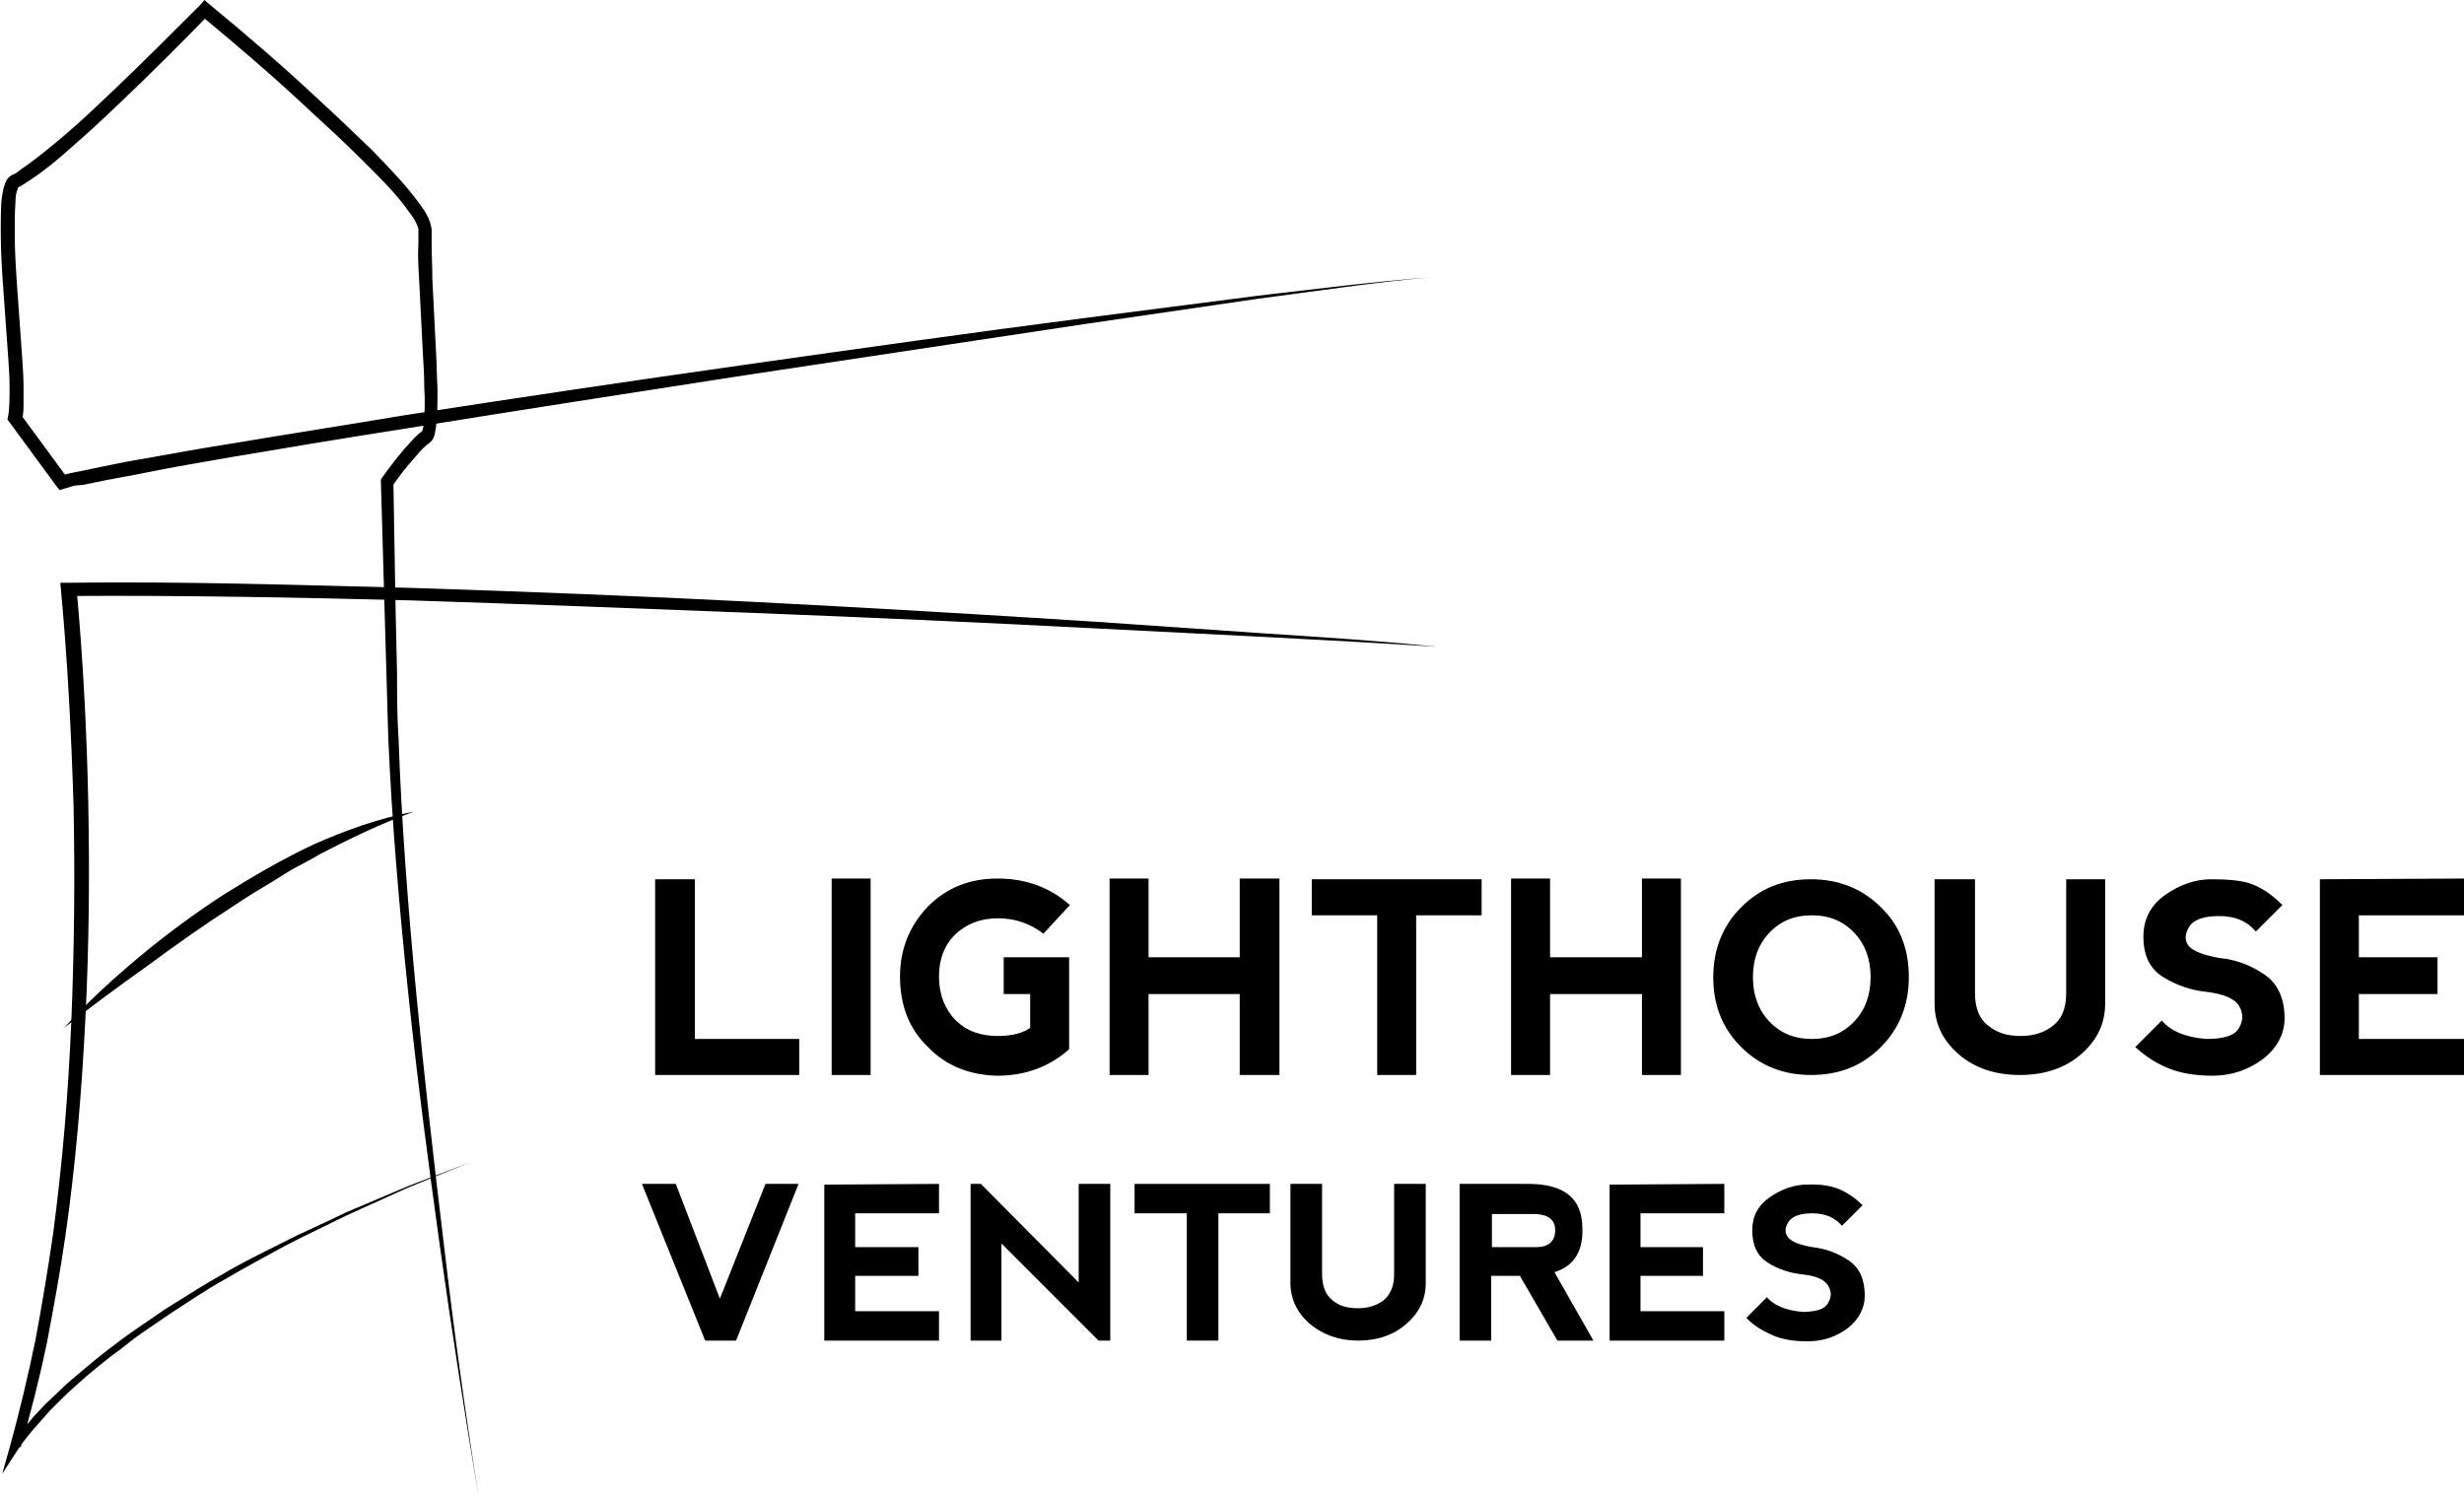
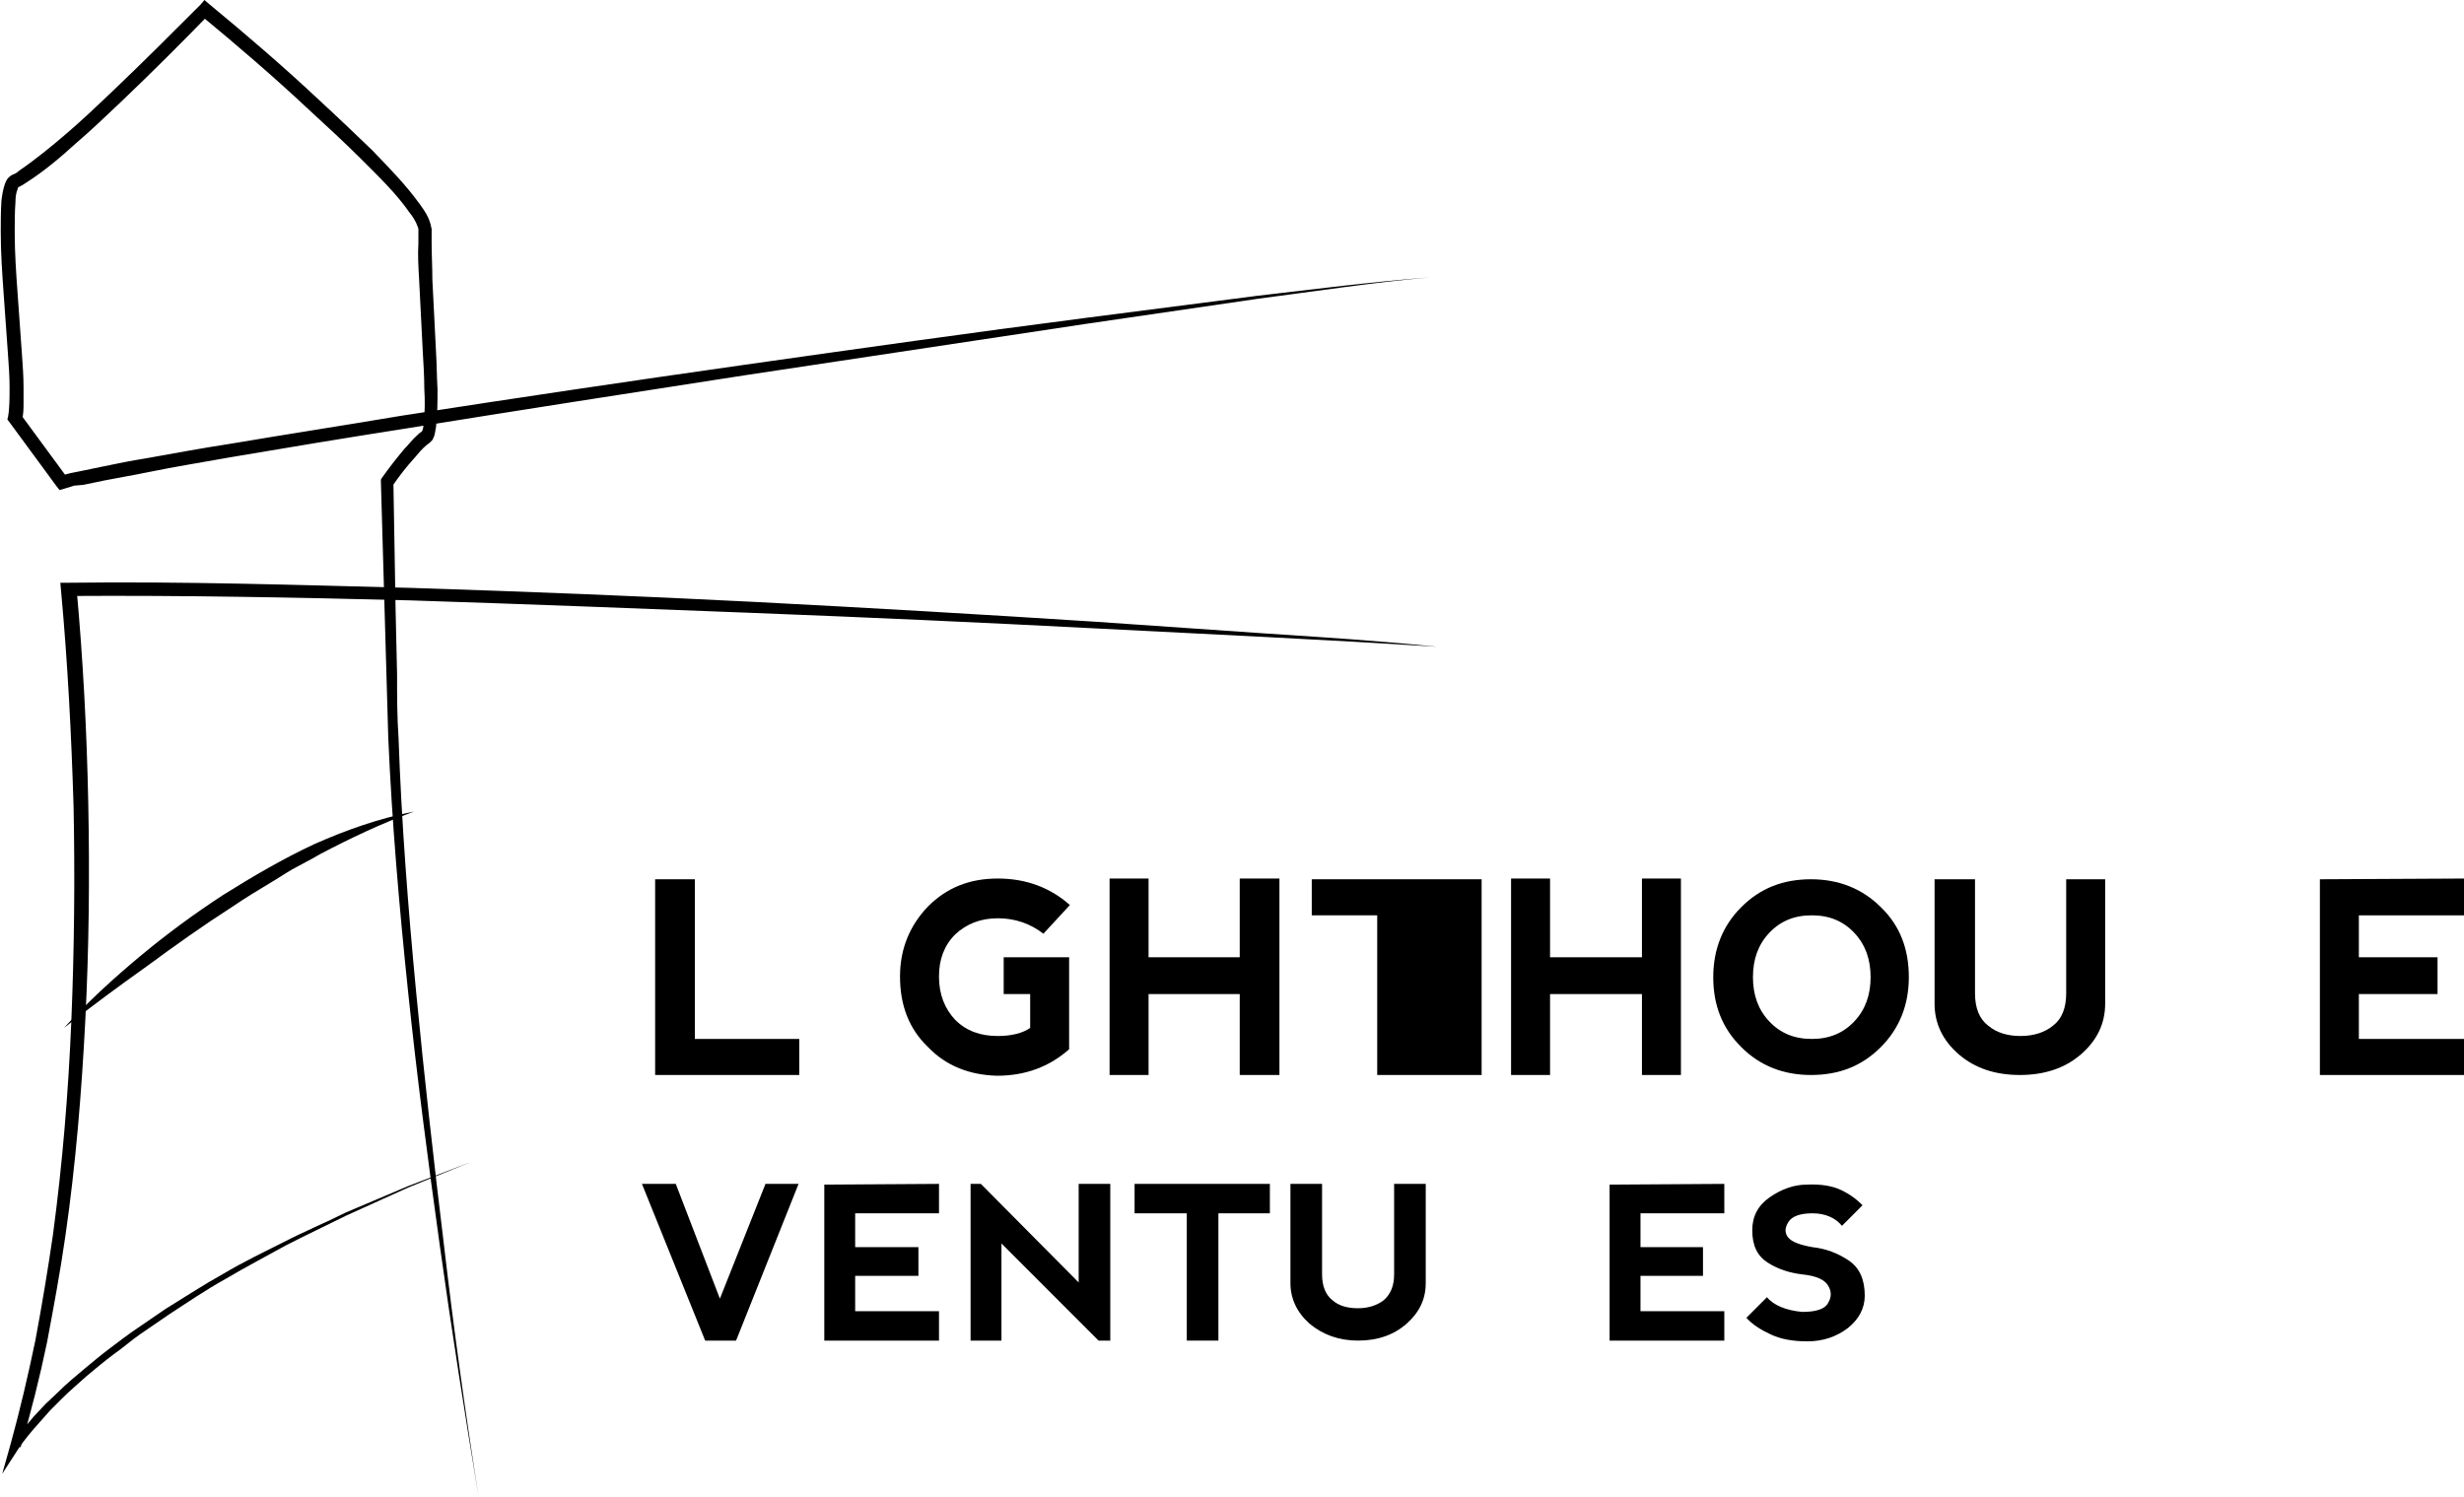
<svg xmlns="http://www.w3.org/2000/svg" width="181" height="110" viewBox="0 0 181 110" fill="none">
  <g clip-path="url(#clip0_15326_17870)">
    <path d="M51.042 64.595V76.325H58.712V78.973H48.125V64.595H51.042Z" fill="black" />
-     <path d="M63.953 64.541H61.09V78.973H63.953V64.541Z" fill="black" />
    <path d="M68.166 76.919C66.761 75.568 66.113 73.838 66.113 71.73C66.113 69.73 66.816 68.001 68.166 66.595C69.57 65.19 71.245 64.541 73.297 64.541C75.35 64.541 77.132 65.19 78.591 66.487L76.646 68.595C75.674 67.838 74.539 67.46 73.297 67.46C72.001 67.46 70.975 67.892 70.164 68.649C69.354 69.46 68.976 70.487 68.976 71.73C68.976 73.082 69.408 74.109 70.164 74.919C70.975 75.73 72.001 76.109 73.297 76.109C74.323 76.109 75.134 75.892 75.674 75.514V73.028H73.729V70.325H78.536V77.082C77.078 78.379 75.296 79.028 73.243 79.028C71.245 78.973 69.516 78.325 68.166 76.919Z" fill="black" />
    <path d="M81.508 78.973V64.541H84.371V70.325H91.068V64.541H93.985V78.973H91.068V73.028H84.371V78.973H81.508Z" fill="black" />
-     <path d="M108.837 64.595V67.243H104.029V78.973H101.167V67.243H96.359V64.595H108.837Z" fill="black" />
+     <path d="M108.837 64.595V67.243V78.973H101.167V67.243H96.359V64.595H108.837Z" fill="black" />
    <path d="M111 78.973V64.541H113.863V70.325H120.614V64.541H123.477V78.973H120.614V73.028H113.863V78.973H111Z" fill="black" />
    <path d="M127.904 76.919C126.5 75.514 125.852 73.838 125.852 71.784C125.852 69.73 126.554 68 127.904 66.649C129.308 65.243 130.983 64.595 133.035 64.595C135.088 64.595 136.816 65.297 138.167 66.649C139.571 68 140.219 69.73 140.219 71.784C140.219 73.838 139.517 75.568 138.167 76.919C136.762 78.325 135.088 78.973 133.035 78.973C131.037 78.973 129.308 78.325 127.904 76.919ZM133.089 76.325C134.386 76.325 135.412 75.892 136.222 75.027C137.032 74.162 137.41 73.081 137.41 71.784C137.41 70.487 137.032 69.406 136.222 68.541C135.412 67.676 134.386 67.243 133.089 67.243C131.793 67.243 130.767 67.676 129.957 68.541C129.146 69.406 128.768 70.487 128.768 71.784C128.768 73.081 129.146 74.162 129.957 75.027C130.767 75.892 131.793 76.325 133.089 76.325Z" fill="black" />
    <path d="M145.08 64.595V72.973C145.08 74.054 145.404 74.865 146.052 75.352C146.701 75.892 147.511 76.108 148.429 76.108C149.401 76.108 150.211 75.838 150.806 75.352C151.454 74.865 151.778 74.054 151.778 72.973V64.595H154.641V73.73C154.641 75.189 154.046 76.433 152.858 77.46C151.67 78.487 150.157 78.973 148.375 78.973C146.593 78.973 145.08 78.487 143.892 77.46C142.704 76.433 142.109 75.189 142.109 73.73V64.595H145.08Z" fill="black" />
-     <path d="M165.606 65.027C166.362 65.352 167.01 65.838 167.658 66.487L165.714 68.433C165.066 67.676 164.201 67.297 163.013 67.297C161.879 67.297 161.123 67.568 160.798 68.108C160.474 68.649 160.474 69.135 160.798 69.514C161.123 69.892 161.879 70.162 163.013 70.379C164.255 70.487 165.336 70.919 166.308 71.568C167.28 72.216 167.82 73.297 167.82 74.811C167.82 75.946 167.28 76.973 166.254 77.784C165.174 78.595 163.931 79.027 162.527 79.027C161.177 79.027 160.042 78.811 159.178 78.433C158.26 78.054 157.504 77.514 156.855 76.919L158.8 74.973C159.448 75.73 160.528 76.216 162.095 76.325C163.391 76.325 164.201 76.054 164.471 75.514C164.795 74.973 164.795 74.433 164.471 73.892C164.147 73.352 163.337 73.027 162.095 72.865C160.961 72.757 159.88 72.379 158.908 71.784C157.936 71.189 157.45 70.216 157.45 68.811C157.45 67.514 157.99 66.487 159.07 65.73C160.15 64.973 161.285 64.595 162.419 64.595C163.823 64.595 164.904 64.703 165.606 65.027Z" fill="black" />
    <path d="M170.414 78.973V64.595L181.001 64.541V67.244H173.277V70.325H179.056V73.028H173.277V76.325H181.001V78.973H170.414Z" fill="black" />
    <path d="M49.641 86.973L52.882 95.405L56.231 86.973H58.661L54.07 98.486H51.801L47.156 86.973H49.641Z" fill="black" />
    <path d="M60.551 98.486V87.027L68.977 86.973V89.135H62.819V91.621H67.465V93.729H62.819V96.324H68.977V98.486H60.551Z" fill="black" />
    <path d="M71.297 98.486V86.973H72.053L79.237 94.216V86.973H81.559V98.486H80.695L73.565 91.351V98.486H71.297Z" fill="black" />
    <path d="M93.282 86.973V89.135H89.501V98.486H87.179V89.135H83.344V86.973H93.282Z" fill="black" />
    <path d="M97.116 86.973V93.621C97.116 94.486 97.386 95.135 97.872 95.513C98.358 95.946 99.006 96.108 99.762 96.108C100.518 96.108 101.167 95.892 101.653 95.513C102.139 95.081 102.409 94.486 102.409 93.621V86.973H104.731V94.27C104.731 95.459 104.245 96.432 103.327 97.243C102.409 98.054 101.221 98.486 99.762 98.486C98.358 98.486 97.17 98.054 96.197 97.243C95.279 96.432 94.793 95.405 94.793 94.27V86.973H97.116Z" fill="black" />
-     <path d="M114.187 93.459L117.049 98.486H114.403L111.648 93.729H109.541V98.486H107.219V86.973H112.242C114.943 86.973 116.239 88.054 116.239 90.27C116.293 91.946 115.591 93.027 114.187 93.459ZM109.595 91.621H112.836C113.754 91.621 114.241 91.189 114.241 90.378C114.241 89.621 113.754 89.243 112.836 89.189H109.595V91.621Z" fill="black" />
    <path d="M118.238 98.486V87.027L126.664 86.973V89.135H120.507V91.621H125.098V93.729H120.507V96.324H126.664V98.486H118.238Z" fill="black" />
    <path d="M135.199 87.405C135.793 87.676 136.333 88.054 136.819 88.54L135.307 90.054C134.821 89.459 134.065 89.135 133.146 89.135C132.228 89.135 131.634 89.351 131.364 89.784C131.094 90.216 131.094 90.594 131.364 90.919C131.634 91.243 132.228 91.459 133.146 91.622C134.119 91.73 134.983 92.054 135.793 92.594C136.603 93.135 136.981 94 136.981 95.189C136.981 96.108 136.549 96.919 135.739 97.567C134.875 98.216 133.903 98.54 132.768 98.54C131.688 98.54 130.824 98.378 130.122 98.054C129.419 97.73 128.771 97.351 128.285 96.811L129.798 95.297C130.284 95.892 131.202 96.27 132.39 96.378C133.416 96.378 134.065 96.162 134.281 95.73C134.551 95.297 134.551 94.865 134.281 94.432C134.011 94 133.416 93.73 132.39 93.622C131.472 93.513 130.608 93.243 129.852 92.757C129.095 92.27 128.717 91.513 128.717 90.378C128.717 89.351 129.149 88.54 130.014 87.946C130.878 87.351 131.796 87.027 132.714 87.027C133.795 86.973 134.605 87.135 135.199 87.405Z" fill="black" />
    <path d="M35.164 110C34.137 103.838 33.165 97.676 32.301 91.46C31.437 85.243 30.627 79.081 29.978 72.865C29.33 66.649 28.79 60.432 28.52 54.162L27.98 35.405V35.243L28.034 35.135C28.574 34.378 29.114 33.676 29.708 32.973C30.032 32.649 30.302 32.27 30.68 31.946C30.788 31.838 30.843 31.784 30.951 31.73C30.951 31.73 30.951 31.73 31.005 31.676C31.059 31.568 31.113 31.351 31.113 31.135C31.221 30.324 31.221 29.405 31.167 28.541C31.167 27.676 31.113 26.757 31.059 25.892L30.788 20.541C30.735 19.622 30.68 18.757 30.735 17.838C30.735 17.622 30.735 17.405 30.735 17.135V16.973C30.735 16.919 30.735 16.919 30.735 16.865C30.735 16.811 30.735 16.757 30.68 16.649C30.572 16.324 30.356 15.946 30.086 15.622C29.114 14.216 27.818 12.973 26.575 11.73C25.333 10.486 24.037 9.297 22.686 8.054C20.148 5.676 17.447 3.351 14.692 1.081L15.395 1.027C13.288 3.189 11.127 5.351 8.913 7.459C7.833 8.486 6.698 9.568 5.564 10.54C4.43 11.568 3.296 12.54 1.945 13.405C1.783 13.514 1.621 13.622 1.405 13.73C1.351 13.73 1.297 13.784 1.297 13.784C1.351 13.784 1.351 13.784 1.351 13.784C1.351 13.784 1.297 13.838 1.297 13.892C1.189 14.108 1.135 14.486 1.135 14.865C1.081 15.568 1.081 16.324 1.081 17.081C1.081 18.595 1.189 20.108 1.297 21.622L1.621 26.162C1.675 26.919 1.729 27.676 1.729 28.432C1.729 28.811 1.729 29.189 1.729 29.622C1.729 30 1.729 30.378 1.621 30.865L1.513 30.432L4.97 35.135L4.376 34.973L5.186 34.757L5.996 34.595C6.536 34.486 7.022 34.378 7.563 34.27C8.589 34.054 9.669 33.838 10.695 33.676C12.802 33.297 14.854 32.919 16.961 32.595C21.12 31.892 25.333 31.243 29.492 30.541C37.864 29.243 46.236 28 54.608 26.811C62.981 25.622 71.407 24.432 79.779 23.351L92.364 21.73C96.577 21.243 100.79 20.703 105.003 20.378C100.79 20.757 96.577 21.405 92.418 21.946L79.833 23.784L54.717 27.568C46.344 28.865 37.972 30.162 29.6 31.514C25.441 32.162 21.228 32.865 17.069 33.568C14.963 33.946 12.91 34.27 10.803 34.703C9.777 34.919 8.751 35.081 7.671 35.297C7.13 35.405 6.644 35.514 6.104 35.622L5.456 35.676L4.754 35.892L4.376 36L4.16 35.73L0.703 31.027L0.541 30.811L0.595 30.595C0.703 30 0.703 29.189 0.703 28.432C0.703 27.676 0.649 26.919 0.595 26.162L0.271 21.622C0.163 20.108 0.055 18.595 0.055 17.027C0.055 16.27 0.055 15.514 0.109 14.703C0.163 14.324 0.217 13.892 0.379 13.46C0.433 13.351 0.487 13.189 0.595 13.081C0.649 13.027 0.757 12.919 0.865 12.865L0.973 12.811C1.135 12.757 1.297 12.649 1.405 12.54C2.593 11.73 3.782 10.757 4.916 9.784C6.05 8.811 7.13 7.784 8.265 6.703C10.479 4.595 12.586 2.486 14.746 0.324L15.017 0L15.395 0.324C18.149 2.595 20.85 4.919 23.443 7.351C24.739 8.541 26.035 9.784 27.332 11.027C28.574 12.324 29.816 13.568 30.896 15.081C31.167 15.46 31.437 15.838 31.599 16.378C31.653 16.486 31.653 16.649 31.707 16.811C31.707 16.865 31.707 17.027 31.707 17.081V17.243C31.707 17.459 31.707 17.676 31.707 17.892C31.707 18.757 31.761 19.622 31.761 20.541L32.031 25.892C32.085 26.757 32.085 27.676 32.139 28.595C32.139 29.514 32.139 30.378 32.031 31.351C31.977 31.568 31.977 31.838 31.869 32.108C31.815 32.162 31.815 32.27 31.761 32.324C31.707 32.378 31.545 32.541 31.545 32.541C31.491 32.595 31.383 32.649 31.329 32.703C31.005 32.973 30.735 33.297 30.464 33.622C29.87 34.27 29.33 34.973 28.844 35.676L28.898 35.405L29.06 44.811L29.168 49.514C29.168 51.081 29.168 52.649 29.276 54.216C29.492 60.432 29.978 66.703 30.572 72.919C31.167 79.135 31.869 85.351 32.625 91.568C33.327 97.622 34.191 103.838 35.164 110Z" fill="black" />
    <path d="M105.545 47.514C97.173 46.973 88.801 46.594 80.428 46.162C72.056 45.73 63.684 45.351 55.312 45.027C46.94 44.703 38.568 44.378 30.196 44.108C21.824 43.892 13.451 43.73 5.079 43.784L5.619 43.189C6.106 48.486 6.376 53.73 6.484 59.027C6.592 64.324 6.538 69.622 6.268 74.919C5.998 80.216 5.565 85.513 4.809 90.757C4.431 93.405 3.945 96 3.459 98.594C2.919 101.189 2.271 103.784 1.514 106.324L0.92 106.054C1.406 105.297 1.947 104.703 2.487 104.054L3.351 103.135L4.269 102.27C4.863 101.676 5.511 101.135 6.16 100.595C6.808 100.054 7.456 99.513 8.104 99.027C8.752 98.54 9.454 98 10.103 97.567L12.155 96.162C13.559 95.297 14.964 94.378 16.422 93.567C17.881 92.703 19.339 92 20.851 91.243C22.31 90.486 23.876 89.838 25.389 89.081C26.901 88.432 28.467 87.784 29.98 87.135L34.625 85.351L29.98 87.243L25.442 89.297C23.93 90.054 22.418 90.757 20.959 91.513C19.501 92.324 18.043 93.081 16.584 93.946C15.126 94.757 13.775 95.676 12.371 96.594L10.319 98C9.616 98.486 9.022 99.027 8.32 99.513C7.672 100 7.024 100.54 6.376 101.081C5.781 101.622 5.133 102.162 4.539 102.757L3.675 103.622L2.865 104.54C2.325 105.135 1.784 105.784 1.352 106.432L0.164 108.27L0.758 106.162C1.46 103.622 2.055 101.081 2.595 98.486C3.081 95.892 3.513 93.297 3.891 90.703C4.593 85.459 5.025 80.216 5.241 74.973C5.457 69.73 5.511 64.432 5.403 59.189C5.241 53.946 4.971 48.649 4.485 43.405L4.431 42.811H5.025C13.451 42.703 21.824 42.973 30.196 43.189C38.568 43.459 46.94 43.784 55.366 44.216C63.738 44.649 72.11 45.135 80.483 45.676L93.014 46.541C97.173 46.811 101.386 47.081 105.545 47.514Z" fill="black" />
    <path d="M4.699 75.514C6.428 73.622 8.318 71.892 10.263 70.271C12.207 68.649 14.26 67.136 16.42 65.73C18.581 64.379 20.795 63.081 23.118 62C25.441 60.973 27.871 60.109 30.41 59.622C28.033 60.487 25.765 61.568 23.496 62.757C22.956 63.081 22.416 63.352 21.822 63.676C21.281 63.946 20.741 64.325 20.201 64.649C19.121 65.298 18.041 65.946 17.014 66.649C14.908 68 12.855 69.46 10.803 70.973C8.75 72.433 6.698 73.946 4.699 75.514Z" fill="black" />
  </g>
  <defs>
    <clipPath id="clip0_15326_17870">
      <rect width="181" height="110" fill="white" />
    </clipPath>
  </defs>
</svg>